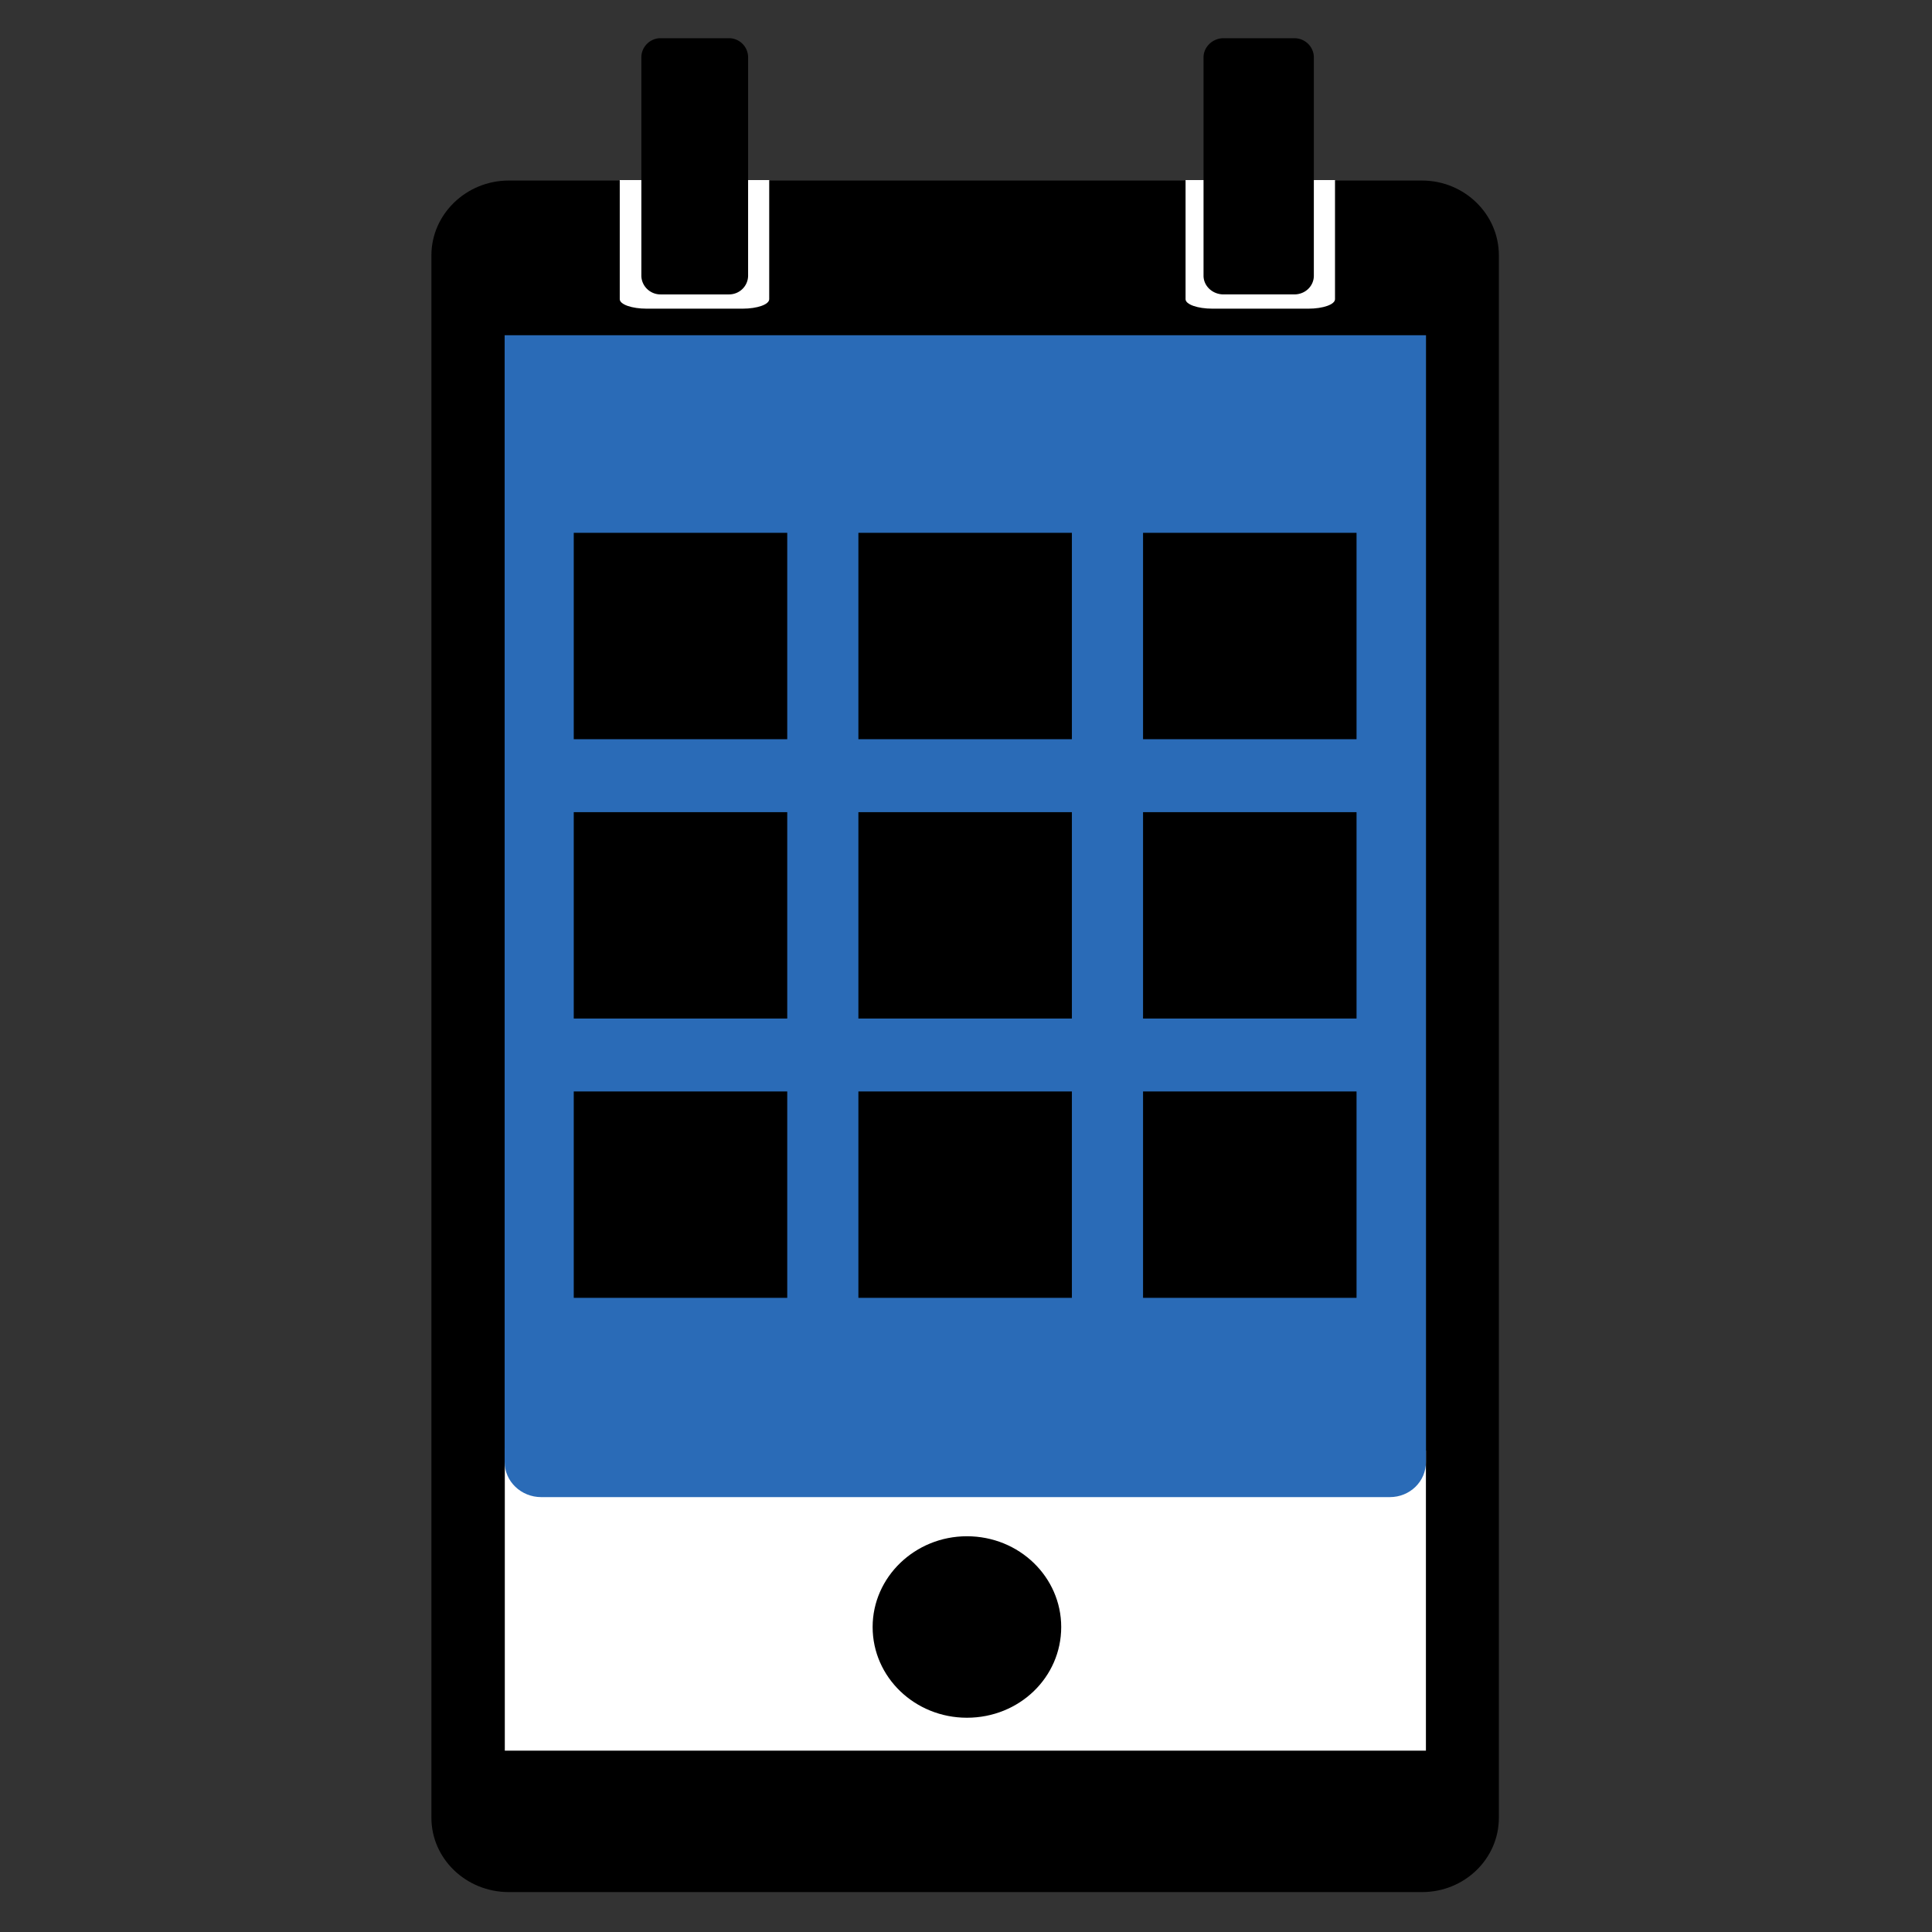
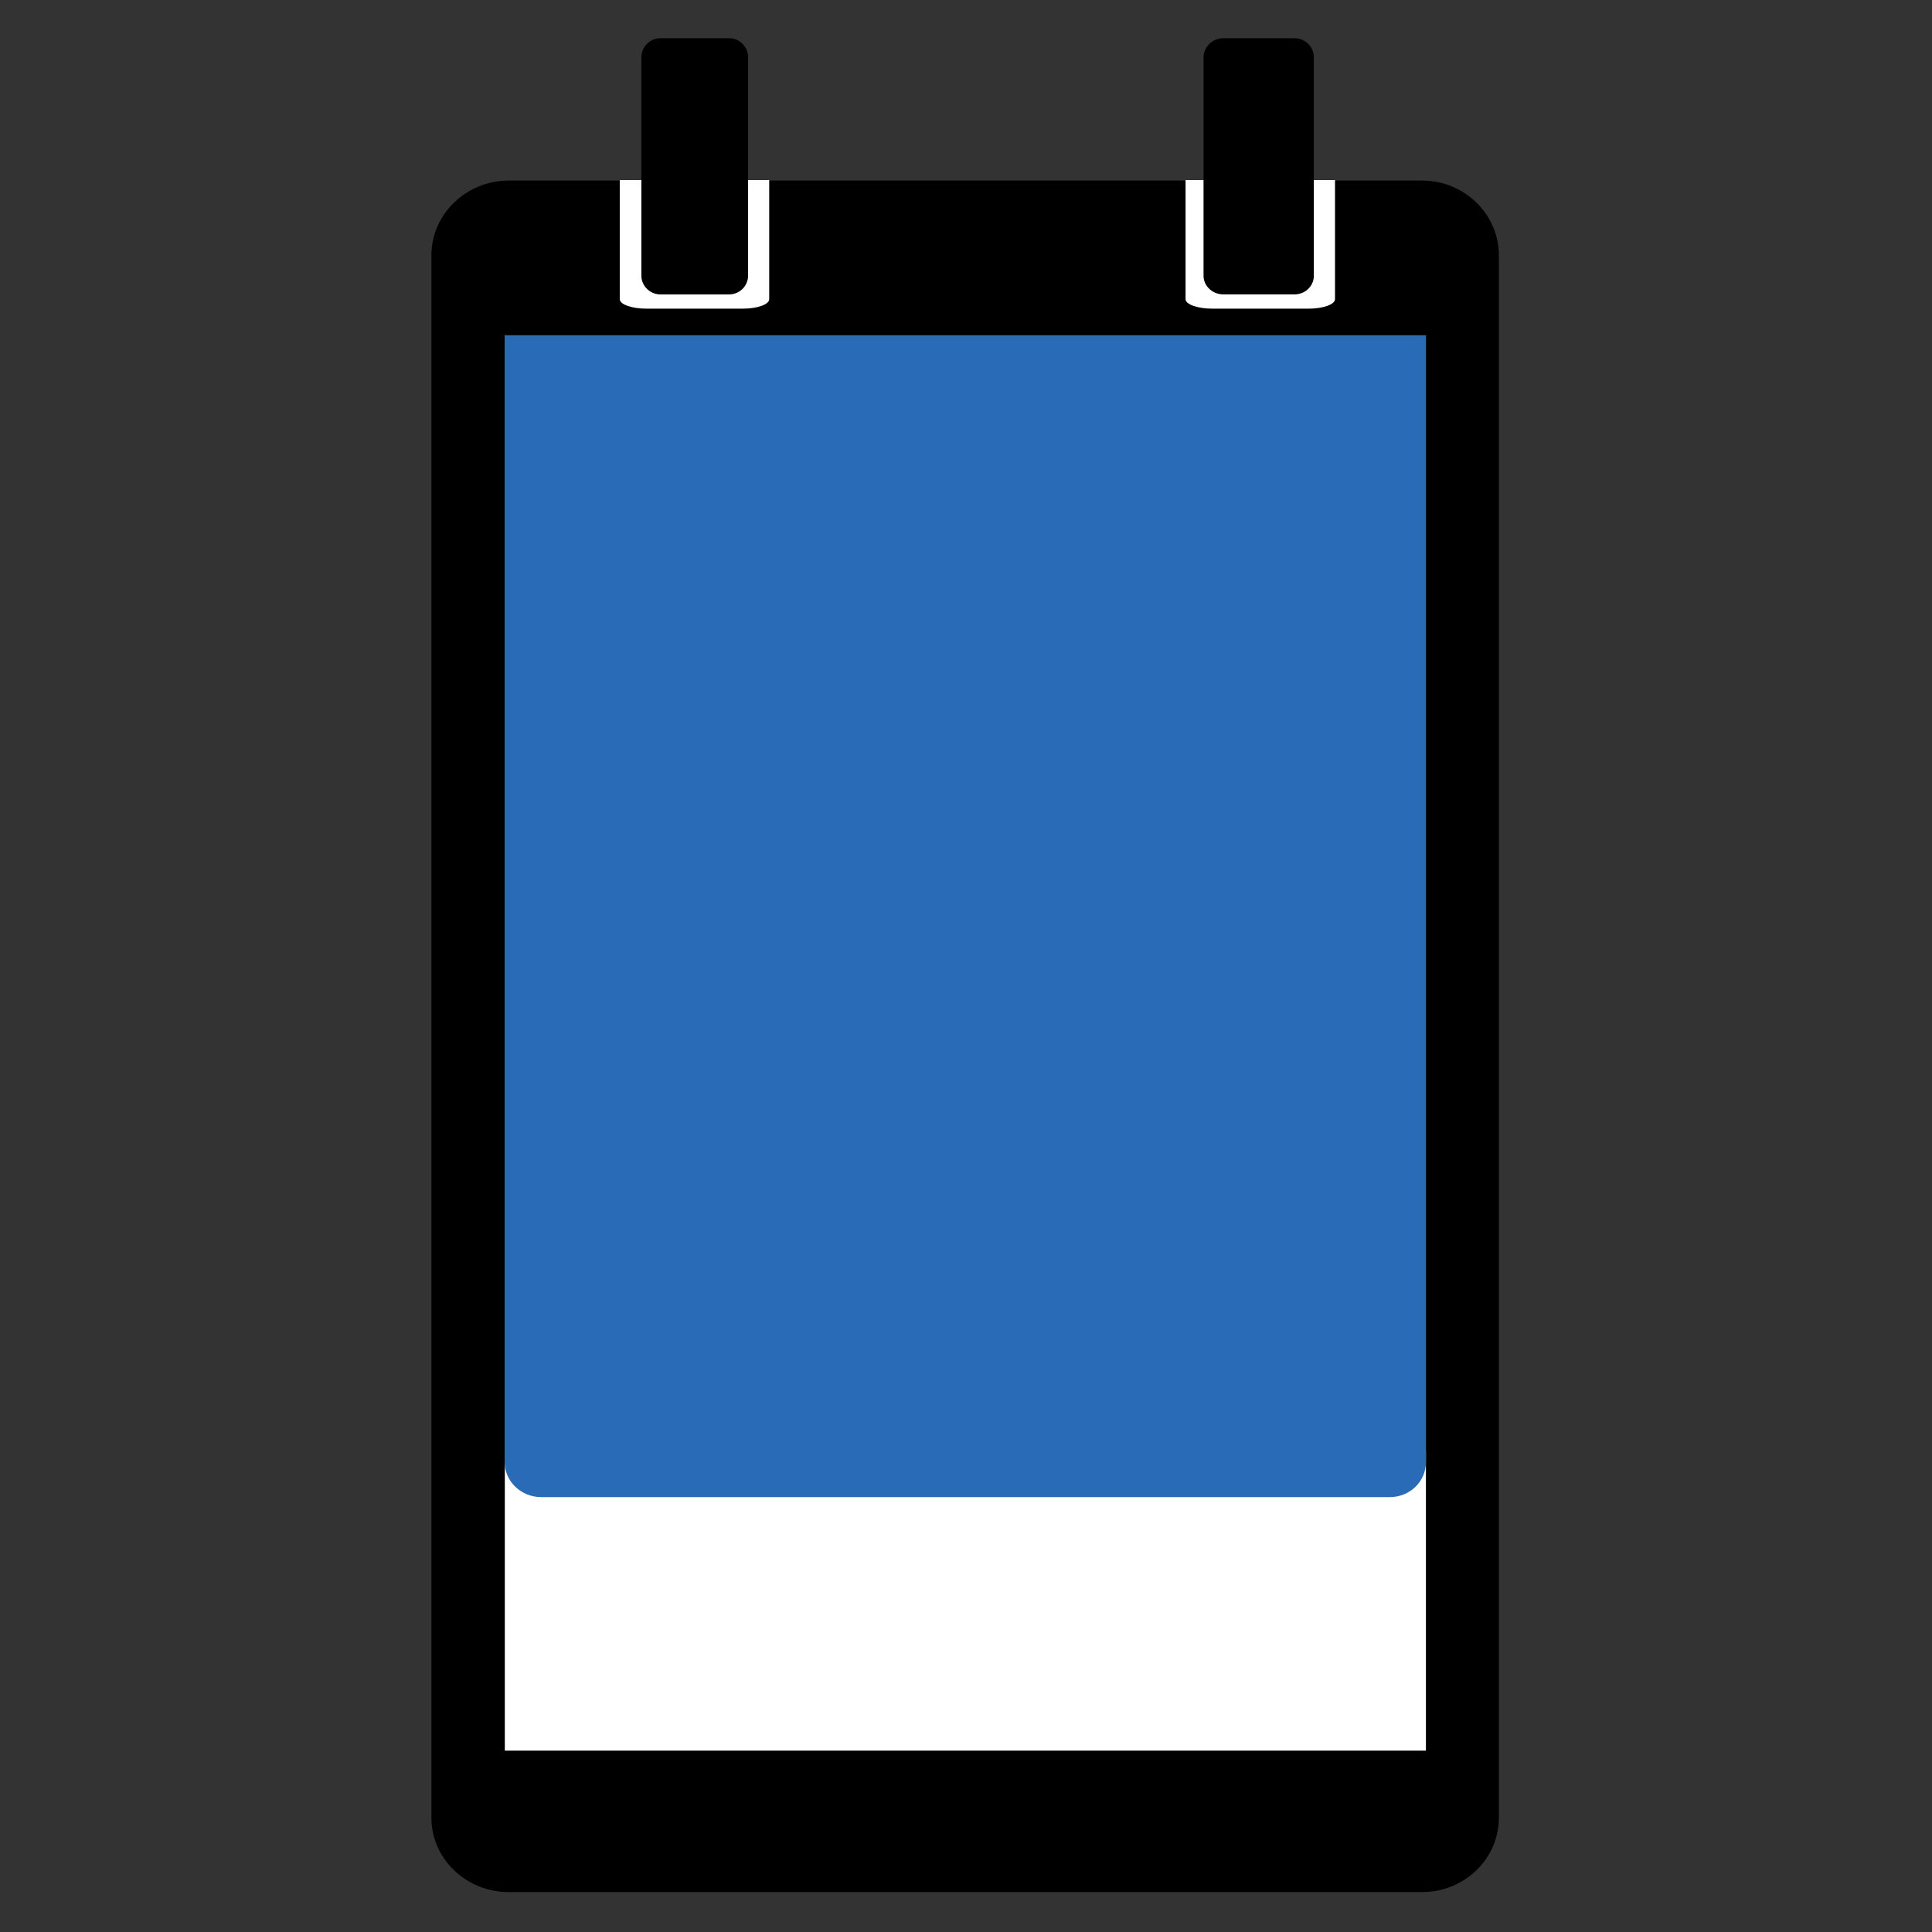
<svg xmlns="http://www.w3.org/2000/svg" xml:space="preserve" fill-rule="evenodd" stroke-linejoin="round" stroke-miterlimit="2" clip-rule="evenodd" viewBox="0 0 331 331">
  <rect x="0" y="0" width="331" height="331" fill="#333333" stroke="none" />
  <path fill="#fff" d="M239.19 247.35c6.402 0 11.507 5.029 11.507 11.125v33.91c0 6.097-5.105 11.05-11.506 11.05H90.98c-6.401 0-11.583-4.953-11.583-11.05v-33.91c0-6.096 5.182-11.126 11.583-11.126h148.21Z" />
  <path d="M243.61 324.162H87.17c-7.314 0-13.258-5.715-13.258-12.726V43.733c0-7.01 5.944-12.802 13.259-12.802h156.44c7.315 0 13.182 5.791 13.182 12.802v267.703c0 7.011-5.867 12.726-13.183 12.726Zm.686-266.712H86.485v242.48h157.811V57.45Z" />
  <path fill="#2a6bb7" d="M86.458 57.438h157.845v193.025c0 3.359-2.753 6.03-6.194 6.03H92.729c-3.441 0-6.27-2.671-6.27-6.03V57.438Z" />
-   <path d="M98.298 139.14h36.576V174.5H98.298zM147.064 139.14h36.577V174.5h-36.577zM195.833 139.14h36.576V174.5h-36.576zM98.298 91.284h36.576v35.359H98.298zM147.064 91.284h36.577v35.359h-36.577zM195.833 91.284h36.576v35.359h-36.576zM98.298 186.996h36.576v35.358H98.298zM147.064 186.996h36.577v35.358h-36.577zM195.833 186.996h36.576v35.358h-36.576zM181.812 278.745c0 8.611-7.163 15.546-16.155 15.546-8.915 0-16.154-6.935-16.154-15.546 0-8.535 7.239-15.546 16.154-15.546 8.992 0 16.155 7.011 16.155 15.546" />
  <path fill="#fff" d="m106.181 30.853 25.604-.005v20.411c0 .898-2.02 1.624-4.572 1.624H110.79c-2.552 0-4.61-.726-4.61-1.624V30.853ZM203.116 30.853l25.604-.005v20.411c0 .898-2.02 1.624-4.572 1.624h-16.422c-2.552 0-4.61-.726-4.61-1.624V30.853Z" />
  <path d="M221.74 6.546c1.906 0 3.354 1.524 3.354 3.277v37.416c0 1.752-1.448 3.2-3.353 3.2h-12.116c-1.905 0-3.429-1.448-3.429-3.2V9.823c0-1.753 1.524-3.277 3.429-3.277h12.116ZM124.892 6.546a3.276 3.276 0 0 1 3.277 3.277V47.2c0 1.791-1.448 3.24-3.277 3.24h-11.735c-1.79 0-3.277-1.449-3.277-3.24V9.823c0-1.791 1.486-3.277 3.277-3.277h11.735Z" />
</svg>